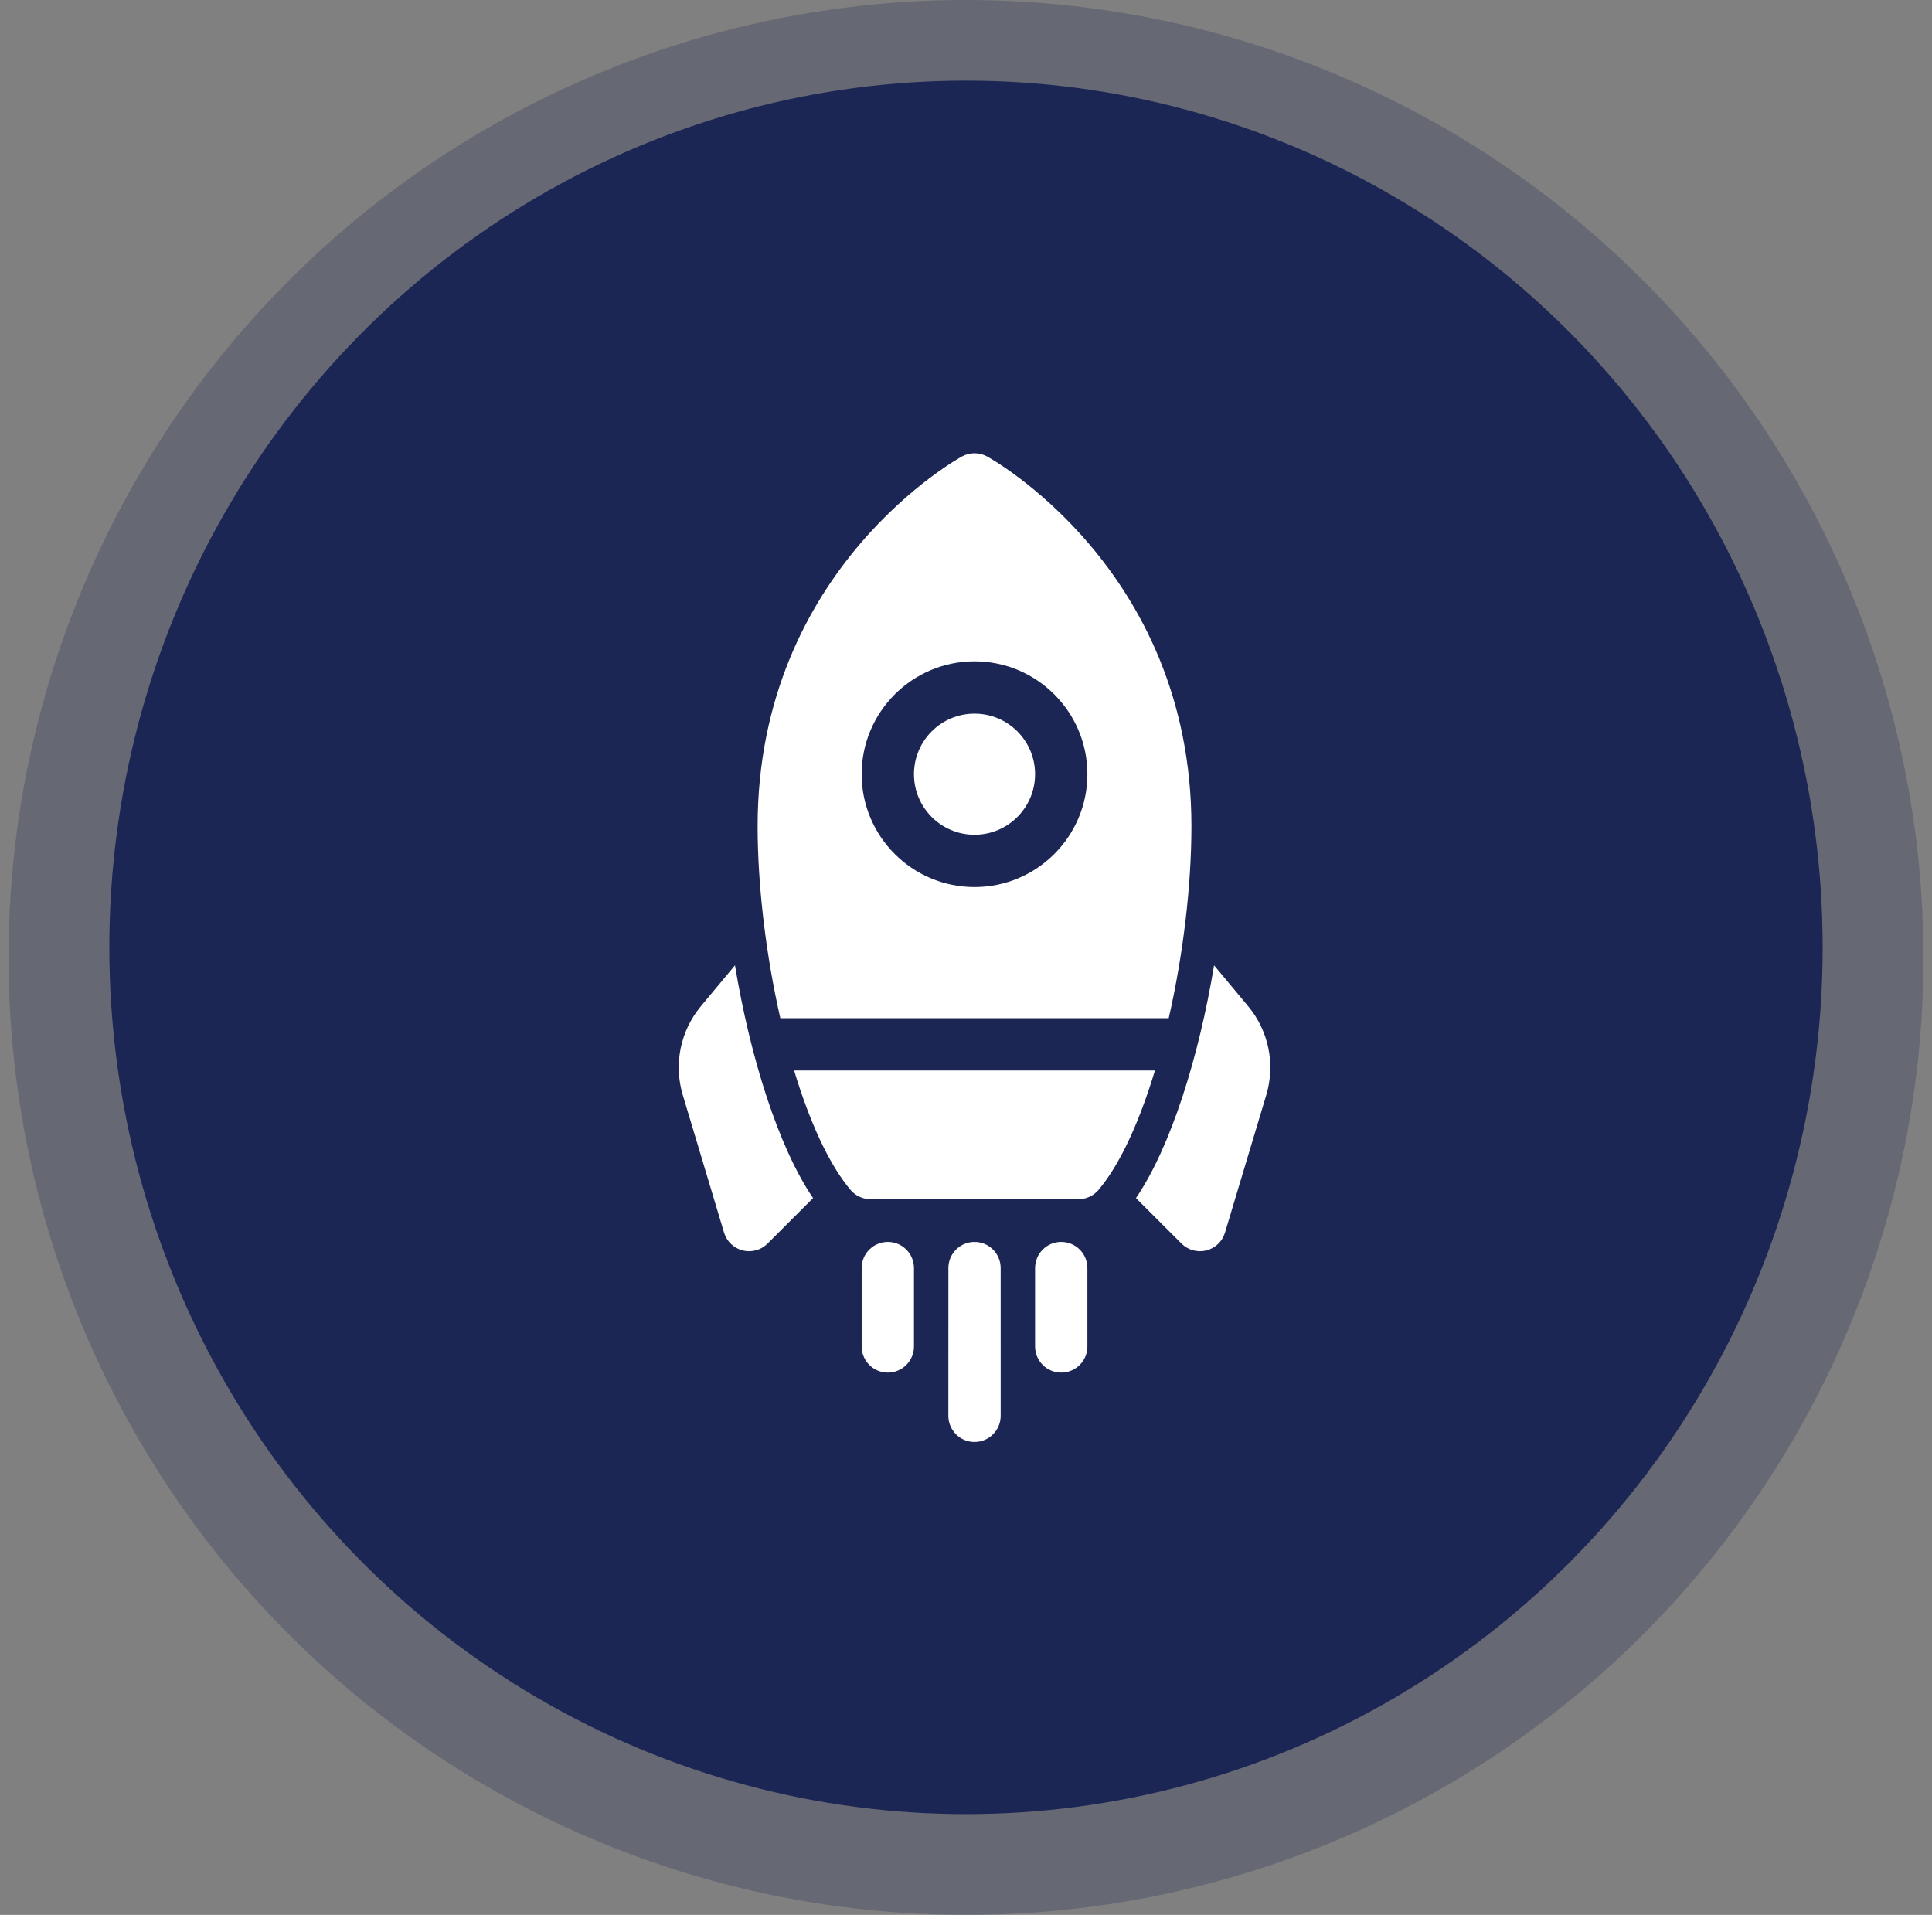
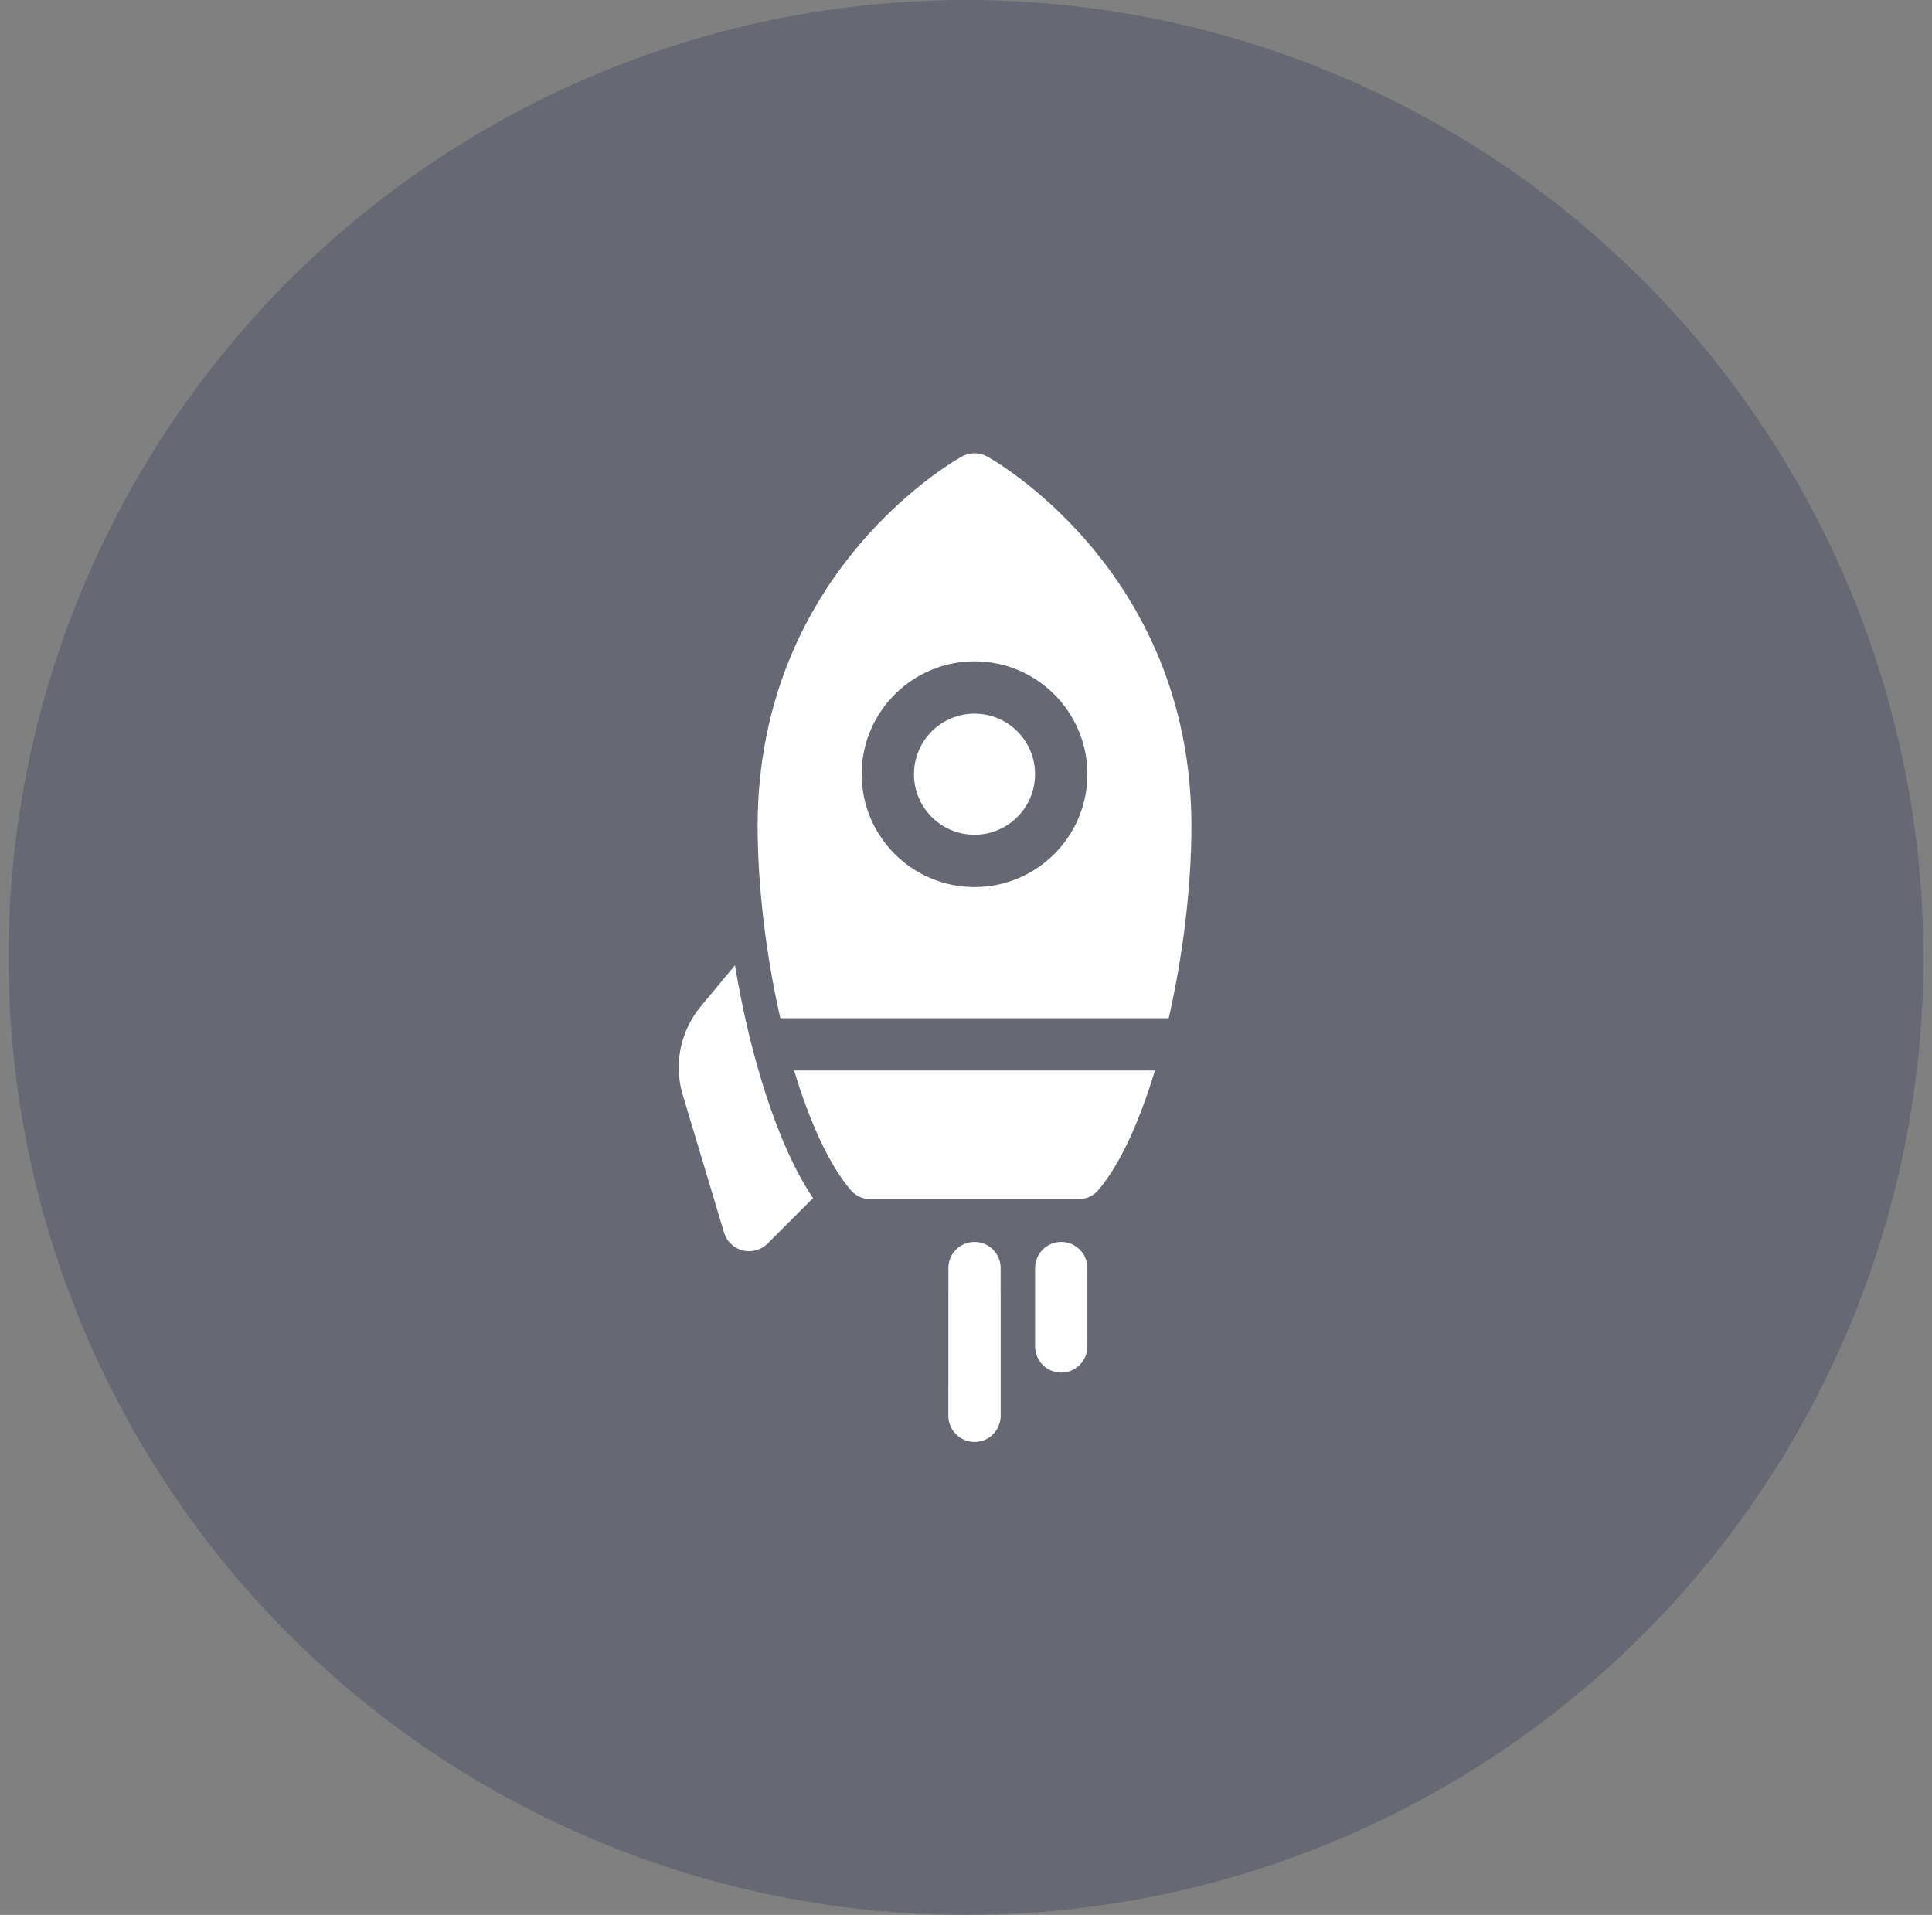
<svg xmlns="http://www.w3.org/2000/svg" width="113" height="112" viewBox="0 0 113 112" fill="none">
  <rect x="0" y="0" width="113" height="112" fill="#808080" stroke="none" />
  <circle cx="56.5" cy="56" r="56" fill="#1C2654" fill-opacity="0.26" />
-   <ellipse cx="56.5" cy="55.411" rx="50.105" ry="50.695" fill="#1C2654" />
  <g clip-path="url(#clip0_96_17095)">
    <path fill-rule="evenodd" clip-rule="evenodd" d="M46.446 62.611C47.336 65.56 48.462 68.073 49.744 69.595C50.034 69.939 50.462 70.14 50.913 70.138L63.084 70.138C63.535 70.14 63.963 69.939 64.253 69.595C65.535 68.073 66.661 65.56 67.551 62.611L46.446 62.611ZM45.64 59.553L68.357 59.553C69.201 55.851 69.684 51.812 69.685 48.324C69.684 33.167 57.731 26.697 57.731 26.697C57.274 26.448 56.723 26.448 56.266 26.697C56.266 26.697 44.313 33.167 44.312 48.324C44.313 51.812 44.797 55.851 45.64 59.553ZM56.999 38.68C53.356 38.68 50.397 41.639 50.397 45.282C50.397 48.924 53.356 51.883 56.999 51.883C60.641 51.883 63.6 48.924 63.6 45.282C63.6 41.639 60.641 38.68 56.999 38.68ZM56.999 41.74C58.954 41.74 60.54 43.326 60.54 45.282C60.54 47.237 58.954 48.823 56.999 48.823C55.043 48.823 53.457 47.237 53.457 45.282C53.457 43.326 55.043 41.74 56.999 41.74Z" fill="white" />
-     <path fill-rule="evenodd" clip-rule="evenodd" d="M50.397 74.168V78.753C50.399 79.597 51.084 80.282 51.927 80.283C52.771 80.282 53.456 79.597 53.457 78.753L53.457 74.168C53.457 73.323 52.772 72.638 51.927 72.638C51.082 72.638 50.397 73.323 50.397 74.168Z" fill="white" />
    <path fill-rule="evenodd" clip-rule="evenodd" d="M55.47 74.168L55.468 82.809C55.468 83.654 56.154 84.339 56.998 84.339C57.843 84.339 58.528 83.654 58.528 82.809L58.527 74.168C58.528 73.324 57.842 72.638 56.998 72.639C56.155 72.638 55.468 73.324 55.47 74.168Z" fill="white" />
    <path fill-rule="evenodd" clip-rule="evenodd" d="M60.54 74.168L60.54 78.753C60.541 79.597 61.226 80.282 62.07 80.283C62.913 80.282 63.599 79.597 63.6 78.753L63.6 74.168C63.6 73.323 62.915 72.638 62.07 72.638C61.225 72.638 60.54 73.323 60.54 74.168Z" fill="white" />
    <path fill-rule="evenodd" clip-rule="evenodd" d="M42.988 56.46L40.998 58.848C39.793 60.293 39.393 62.246 39.936 64.049C40.827 67.019 42.348 72.091 42.348 72.091C42.502 72.609 42.918 73.004 43.44 73.136C43.96 73.268 44.514 73.115 44.895 72.734L47.555 70.074C45.525 67.092 43.877 61.83 42.988 56.46Z" fill="white" />
-     <path fill-rule="evenodd" clip-rule="evenodd" d="M71.009 56.46C70.121 61.833 68.474 67.093 66.442 70.074L69.103 72.734C69.483 73.115 70.037 73.268 70.558 73.136C71.08 73.004 71.495 72.609 71.649 72.091C71.649 72.091 73.171 67.019 74.062 64.049C74.604 62.246 74.204 60.293 72.999 58.848L71.009 56.46Z" fill="white" />
  </g>
  <defs>
    <clipPath id="clip0_96_17095">
      <rect width="60" height="60" fill="white" transform="translate(27 26)" />
    </clipPath>
  </defs>
</svg>